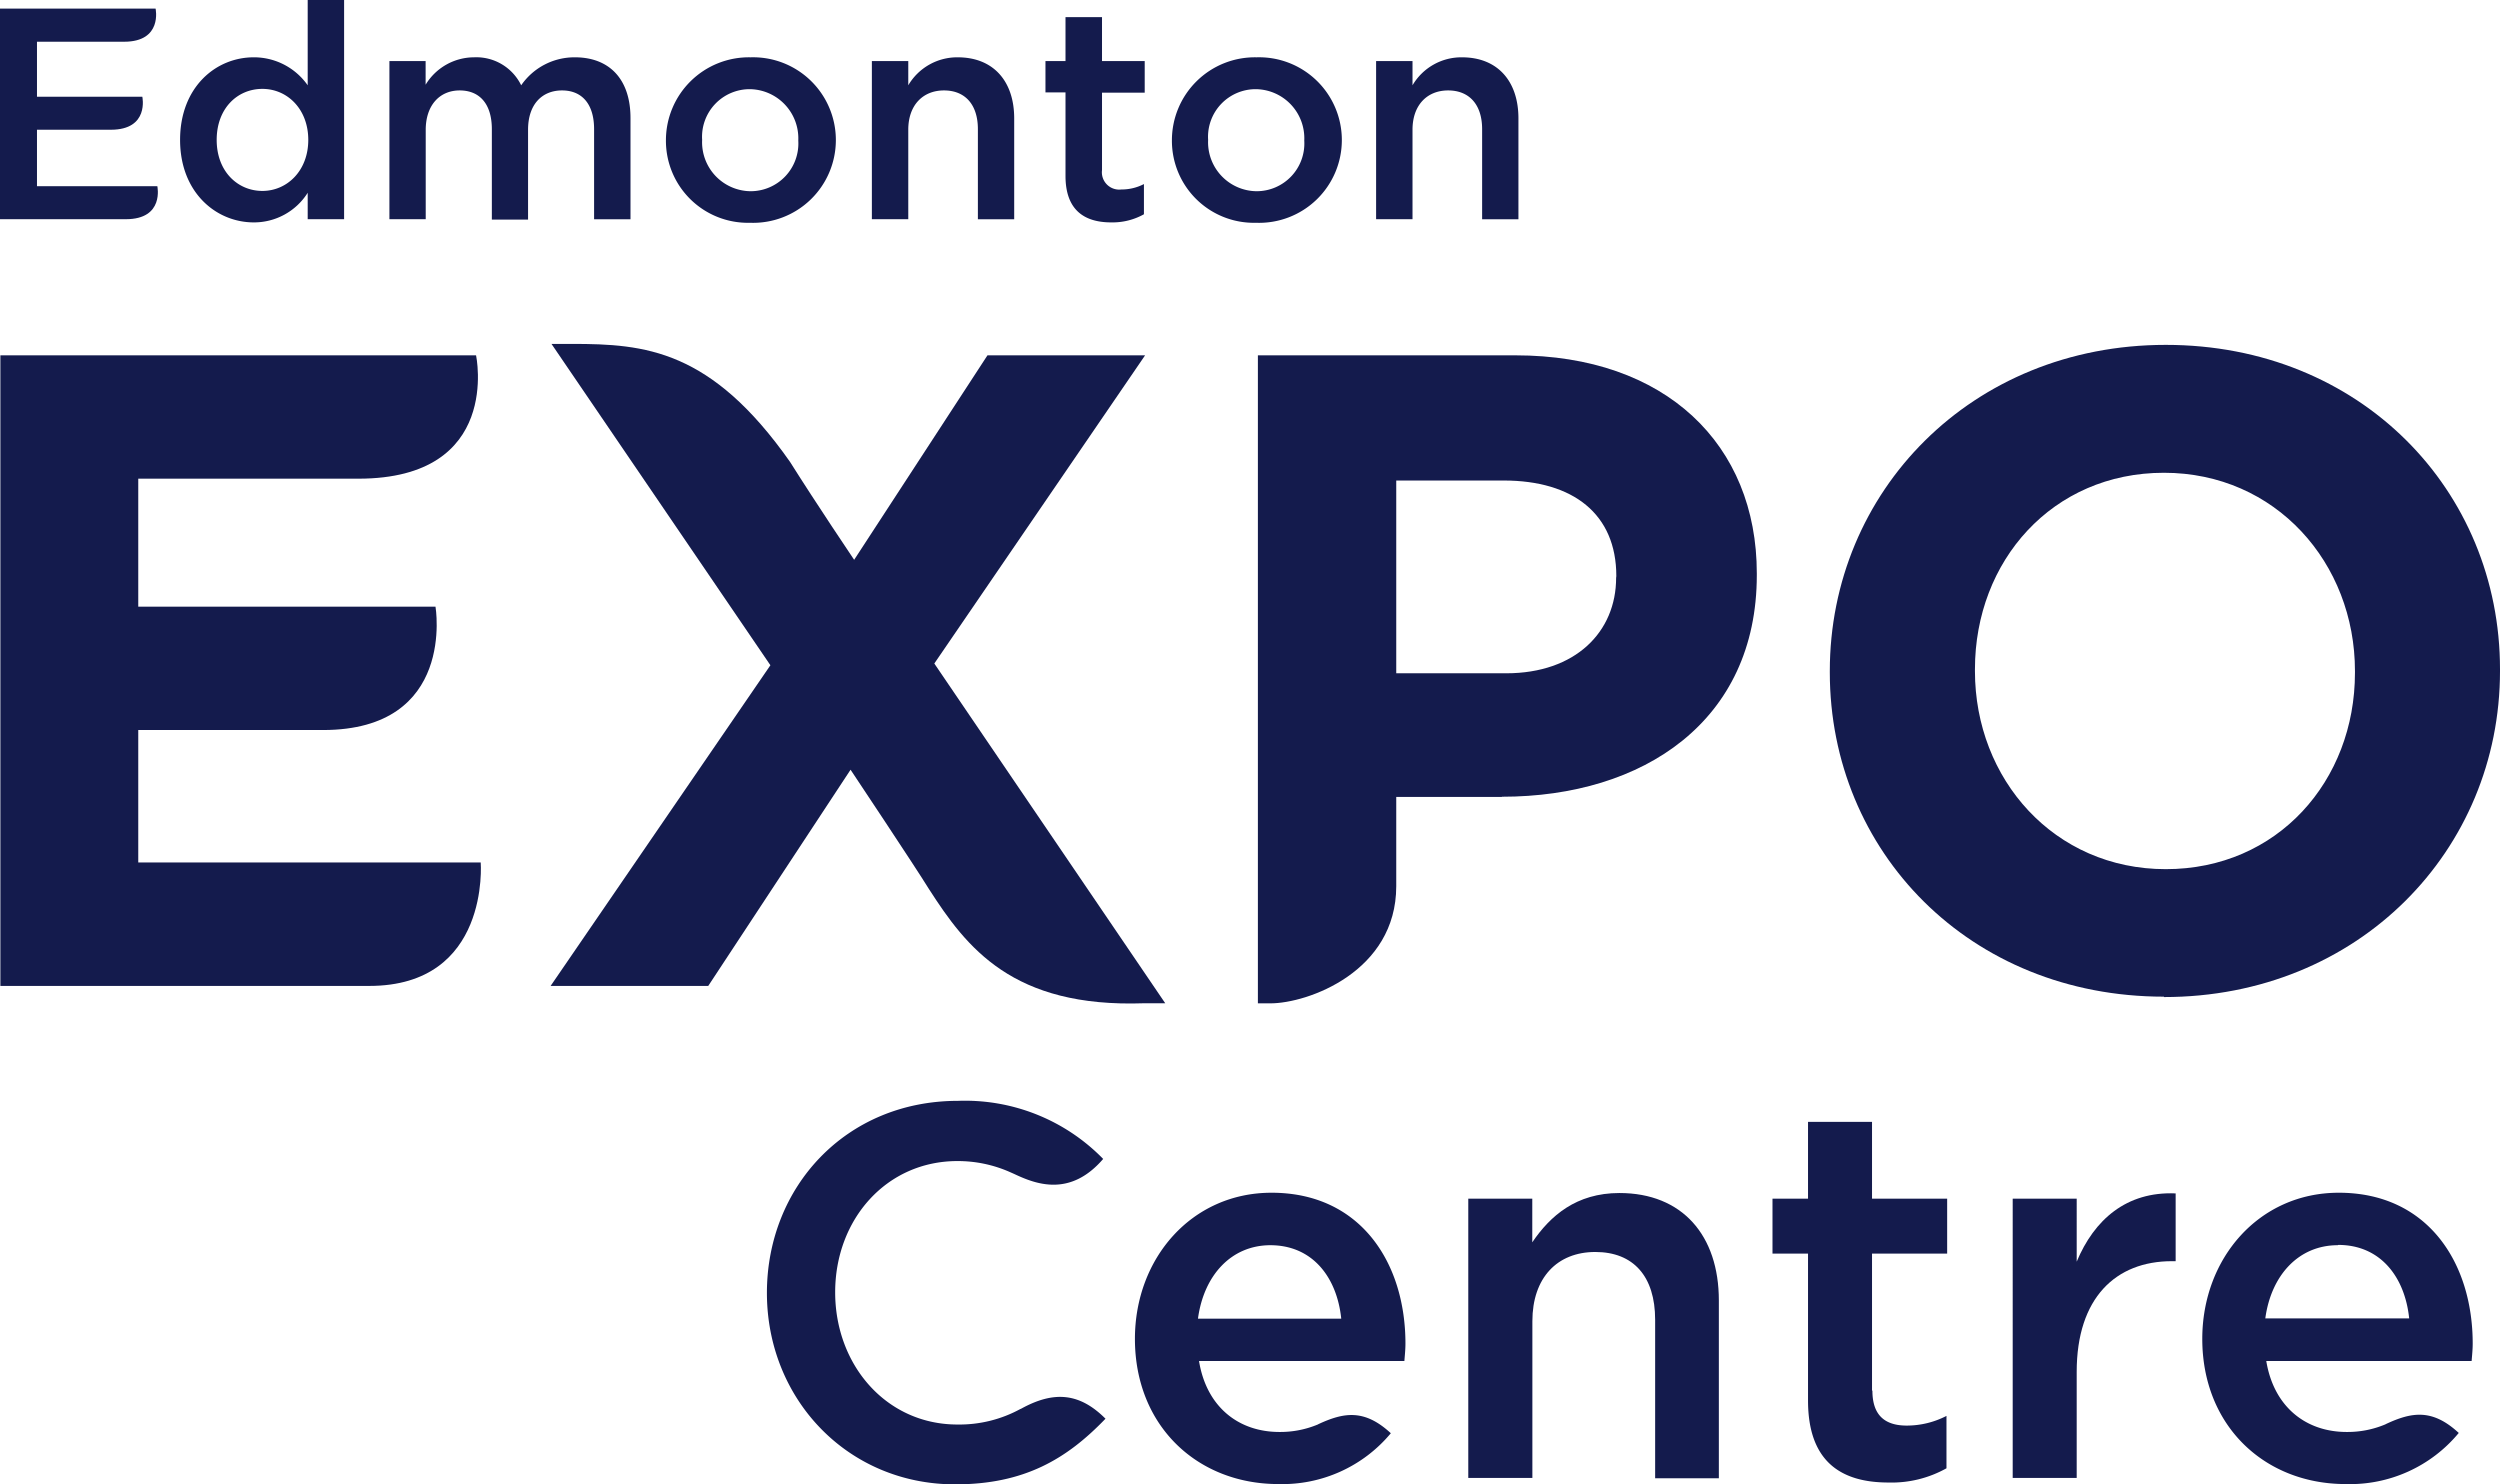
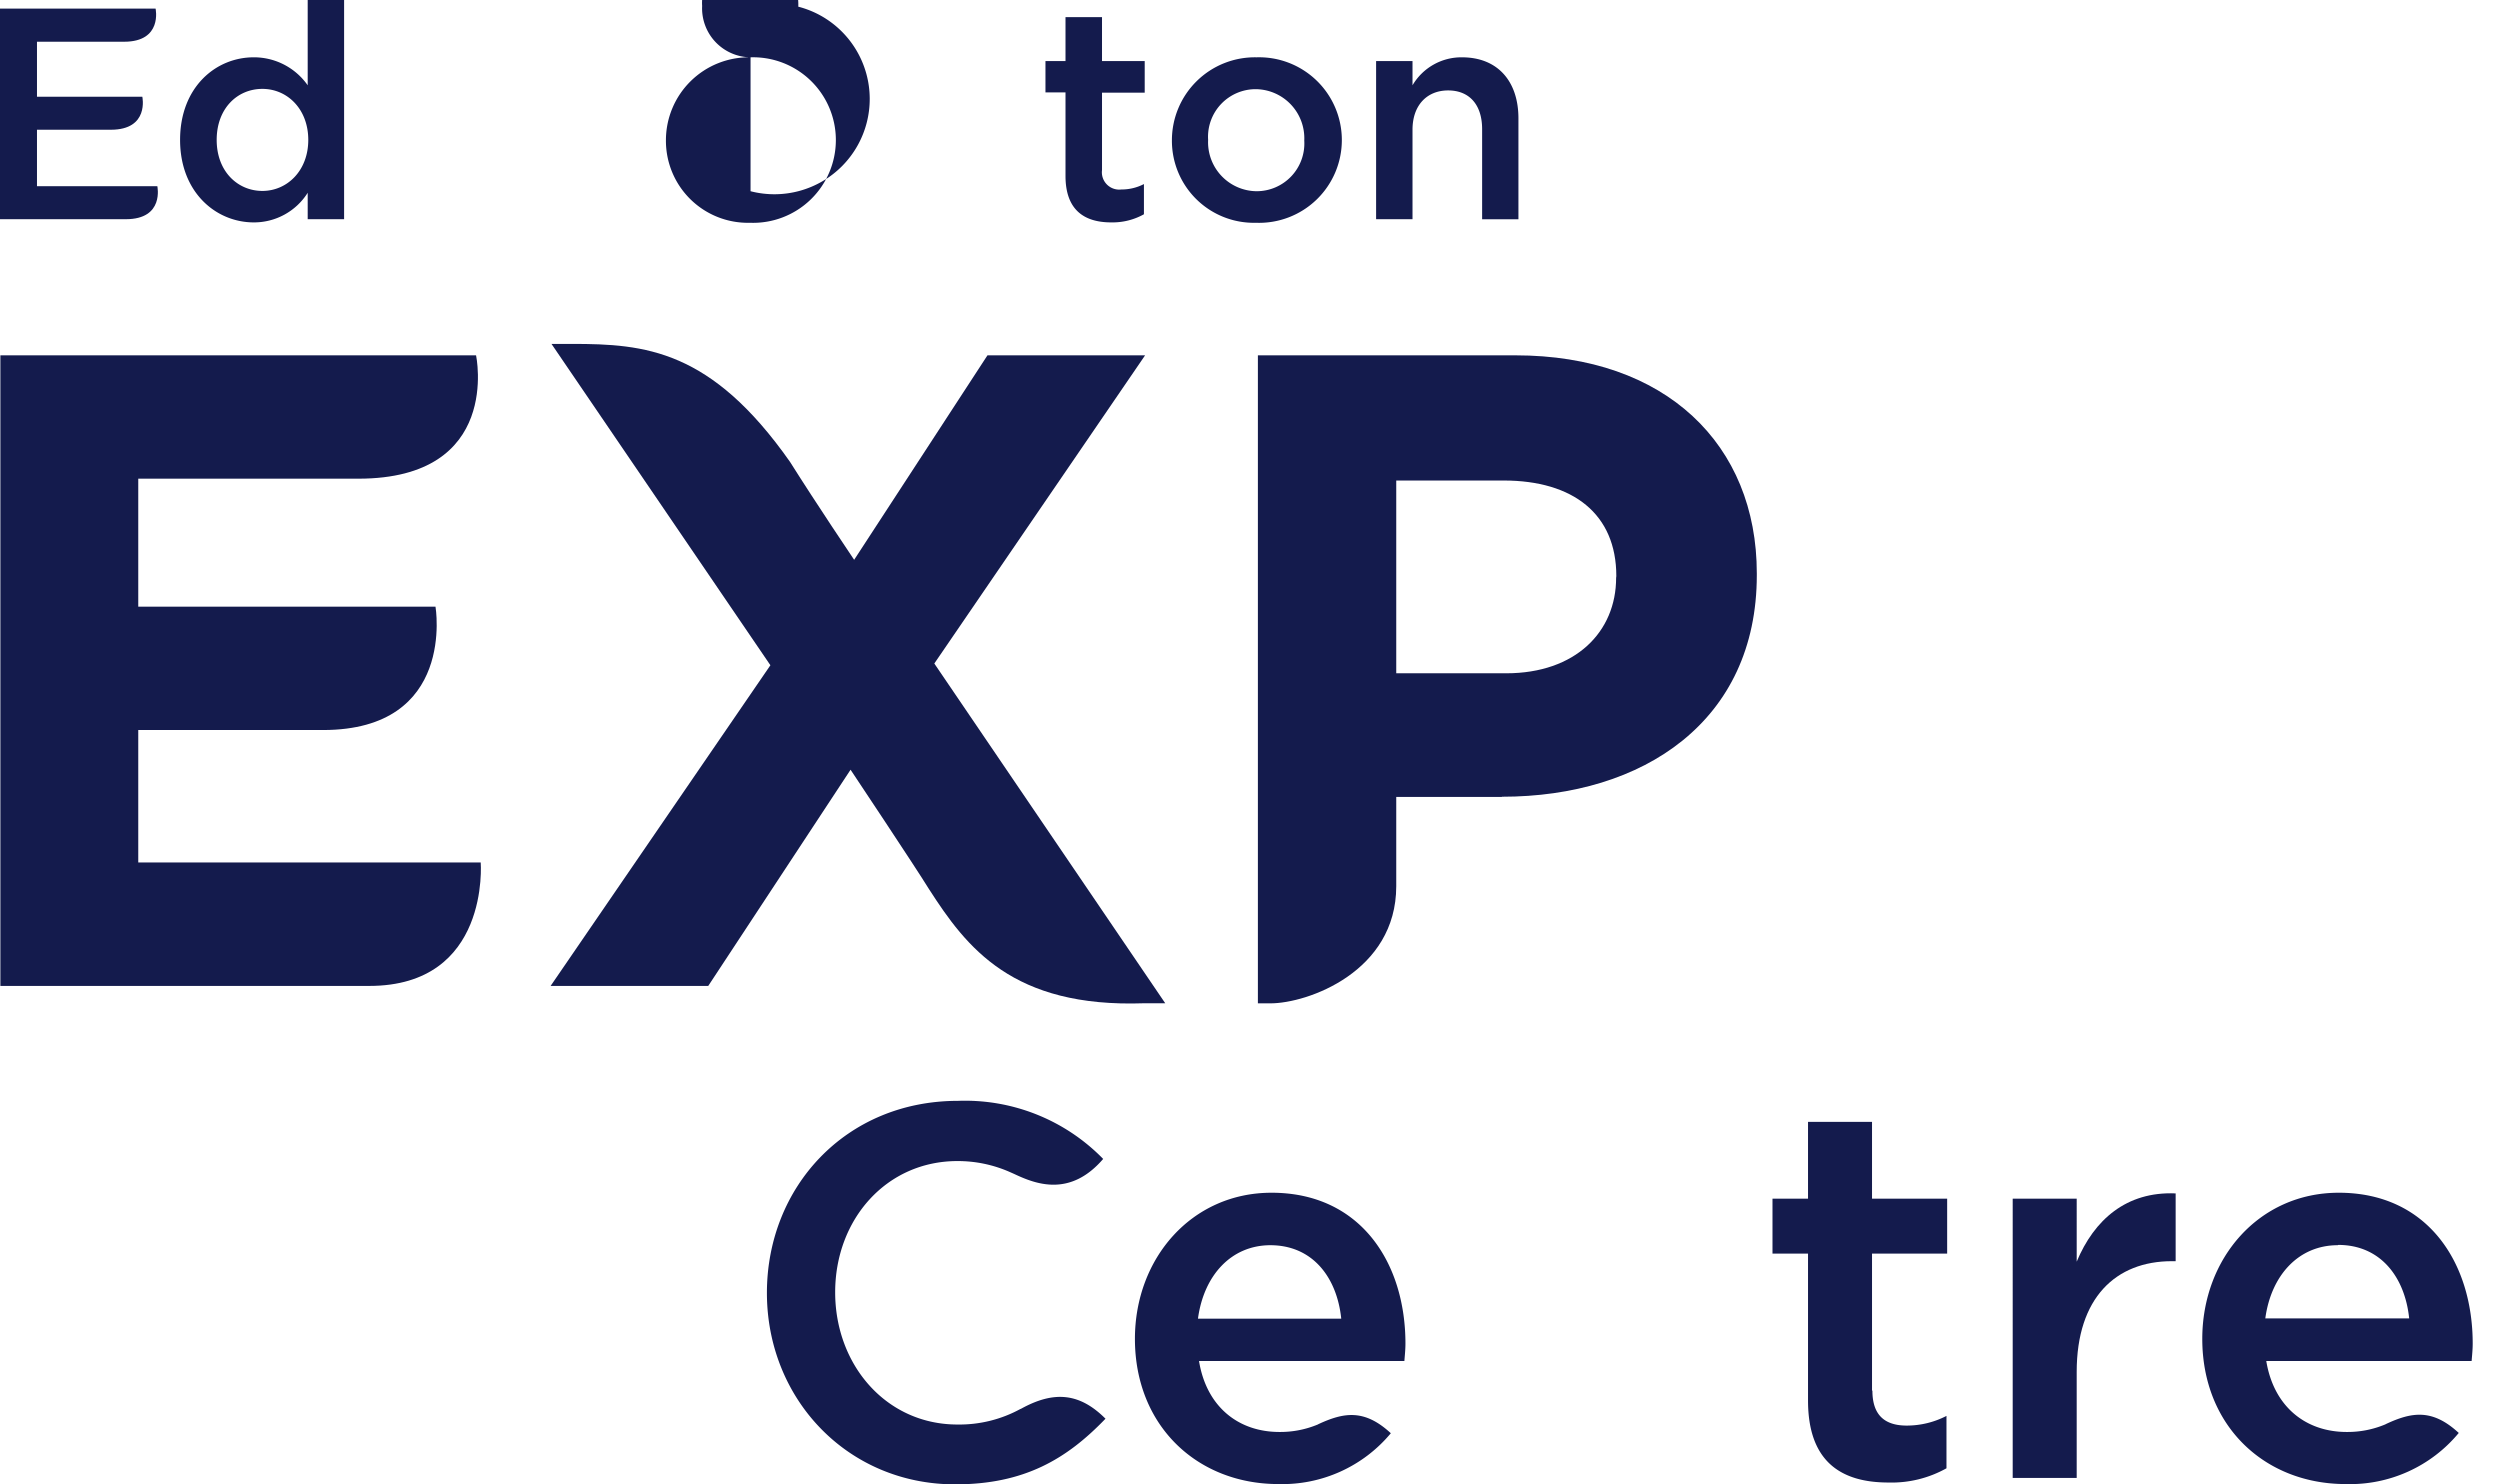
<svg xmlns="http://www.w3.org/2000/svg" id="Layer_1" data-name="Layer 1" viewBox="0 0 258.21 153.31">
  <defs>
    <style>.cls-1{fill:#141b4d;}</style>
  </defs>
  <title>EXPO_Logo-Screen-Primary-Navy (1)</title>
  <path class="cls-1" d="M50.46,116.52H12.39V51.39H61.52s2.71,12.74-12.15,12.74H26.63V77.35h30.7S59.5,90.09,45.71,90.09H26.63v13.68H62s1,12.75-11.51,12.75" transform="translate(-12.35 -14.69)" />
  <path class="cls-1" d="M130.54,118.31c-13.63.49-18.36-5.76-22.24-11.79-1.4-2.28-8.1-12.33-8.1-12.33L85.5,116.52H69.22L91.92,83.4,69.31,50.21h2.12c7.54,0,14.36.57,22.52,12.19,2.68,4.26,6.62,10.11,6.62,10.11l13.77-21.12h16.28L108.85,83.22l23.85,35.09h-2.16" transform="translate(-12.35 -14.69)" />
  <path class="cls-1" d="M167.46,97h-10.9v9.22c0,8.83-9.14,12.1-13,12.1h-1.29V51.39h26.6c15.54,0,24.93,9.22,24.93,22.52v.18c0,15.07-11.71,22.89-26.32,22.89m11.81-22.79c0-6.42-4.47-9.87-11.63-9.87H156.56V84.23h11.36c7.16,0,11.35-4.28,11.35-9.86Z" transform="translate(-12.35 -14.69)" />
-   <path class="cls-1" d="M235.85,117.63c-20.08,0-34.51-15-34.51-33.49V84c0-18.52,14.61-33.69,34.7-33.69s34.52,15,34.52,33.5V84c0,18.51-14.6,33.67-34.71,33.67M255.58,84c0-11.17-8.19-20.48-19.73-20.48s-19.52,9.12-19.52,20.29V84c0,11.16,8.17,20.46,19.71,20.46s19.54-9.11,19.54-20.28Z" transform="translate(-12.35 -14.69)" />
  <path class="cls-1" d="M44.13,23.5a6.77,6.77,0,0,0-5.58-2.89c-3.9,0-7.6,3.07-7.6,8.53s3.75,8.52,7.6,8.52a6.55,6.55,0,0,0,5.58-3.06v2.73h3.76V14.69H44.13V23.5M39.45,34.41c-2.54,0-4.72-2-4.72-5.27s2.15-5.27,4.72-5.27,4.74,2.08,4.74,5.27S42,34.41,39.45,34.41Z" transform="translate(-12.35 -14.69)" />
-   <path class="cls-1" d="M71.73,20.61a6.68,6.68,0,0,0-5.55,2.89,5.15,5.15,0,0,0-4.87-2.89,5.86,5.86,0,0,0-5,2.83V21H52.57V37.33h3.75V28.11c0-2.54,1.43-4.08,3.51-4.08s3.32,1.42,3.32,4v9.34h3.74V28.09c0-2.64,1.46-4.06,3.51-4.06s3.31,1.39,3.31,4v9.31h3.76V26.88c0-4-2.17-6.27-5.74-6.27" transform="translate(-12.35 -14.69)" />
-   <path class="cls-1" d="M89.87,20.61a8.57,8.57,0,0,0-8.74,8.6,8.47,8.47,0,0,0,8.68,8.49,8.55,8.55,0,1,0,.06-17.09m0,13.83a5.06,5.06,0,0,1-5-5.3,4.92,4.92,0,0,1,4.93-5.24,5.08,5.08,0,0,1,5,5.31A4.93,4.93,0,0,1,89.87,34.44Z" transform="translate(-12.35 -14.69)" />
-   <path class="cls-1" d="M111.27,20.61a5.86,5.86,0,0,0-5.11,2.89V21H102.4V37.33h3.76V28.09c0-2.55,1.52-4.06,3.69-4.06s3.5,1.45,3.5,4v9.31h3.75V26.91c0-3.81-2.13-6.3-5.83-6.3" transform="translate(-12.35 -14.69)" />
+   <path class="cls-1" d="M89.87,20.61a8.57,8.57,0,0,0-8.74,8.6,8.47,8.47,0,0,0,8.68,8.49,8.55,8.55,0,1,0,.06-17.09a5.06,5.06,0,0,1-5-5.3,4.92,4.92,0,0,1,4.93-5.24,5.08,5.08,0,0,1,5,5.31A4.93,4.93,0,0,1,89.87,34.44Z" transform="translate(-12.35 -14.69)" />
  <path class="cls-1" d="M126.15,16.46H122.4V21h-2.07v3.23h2.07v8.63c0,3.58,2,4.8,4.72,4.8a6.65,6.65,0,0,0,3.38-.84V33.7a5,5,0,0,1-2.33.56,1.79,1.79,0,0,1-2-2v-8h4.41V21h-4.41V16.46" transform="translate(-12.35 -14.69)" />
  <path class="cls-1" d="M142.13,20.61a8.57,8.57,0,0,0-8.74,8.6,8.47,8.47,0,0,0,8.68,8.49,8.55,8.55,0,1,0,.06-17.09m0,13.83a5.06,5.06,0,0,1-5-5.3,4.92,4.92,0,0,1,4.93-5.24,5.07,5.07,0,0,1,5,5.31A4.93,4.93,0,0,1,142.13,34.44Z" transform="translate(-12.35 -14.69)" />
  <path class="cls-1" d="M163.35,20.61a5.85,5.85,0,0,0-5.11,2.89V21h-3.76V37.33h3.76V28.09c0-2.55,1.51-4.06,3.68-4.06s3.51,1.45,3.51,4v9.31h3.75V26.91c0-3.81-2.13-6.3-5.83-6.3" transform="translate(-12.35 -14.69)" />
  <path class="cls-1" d="M28.6,33.92H16.17V28.09H23.8c4,0,3.25-3.41,3.25-3.41H16.17V19h9c4,0,3.25-3.42,3.25-3.42H12.35V37.33h13c4,0,3.25-3.41,3.25-3.41" transform="translate(-12.35 -14.69)" />
-   <path class="cls-1" d="M170.62,167.34H164V138.49h6.61V143c1.86-2.74,4.54-5.09,9-5.09,6.5,0,10.27,4.38,10.27,11.1v18.36H183.3V151c0-4.48-2.24-7-6.18-7s-6.5,2.67-6.5,7.15v16.29" transform="translate(-12.35 -14.69)" />
  <path class="cls-1" d="M205.74,158.32c0,2.57,1.31,3.61,3.55,3.61a8.94,8.94,0,0,0,4.1-1v5.41a11.58,11.58,0,0,1-6,1.47c-4.86,0-8.3-2.13-8.3-8.47V144.17h-3.67v-5.68h3.67v-7.93h6.61v7.93h7.76v5.68h-7.76v14.15" transform="translate(-12.35 -14.69)" />
  <path class="cls-1" d="M226.84,167.34h-6.61V138.49h6.61V145c1.8-4.32,5.13-7.27,10.22-7.05v7h-.39c-5.79,0-9.83,3.78-9.83,11.43v11" transform="translate(-12.35 -14.69)" />
  <path class="cls-1" d="M117.77,160.2a13.14,13.14,0,0,1-6.54,1.62c-7.32,0-12.62-6.12-12.62-13.66s5.3-13.55,12.62-13.55a13.29,13.29,0,0,1,5.44,1.14s.5.22.62.28c2.17,1,5.64,2.26,9-1.64a19.92,19.92,0,0,0-15-6c-11.59,0-19.73,8.91-19.73,19.84S99.86,168,111,168c7.16,0,11.54-2.63,15.53-6.78-2.67-2.67-5.33-2.92-8.77-1" transform="translate(-12.35 -14.69)" />
  <path class="cls-1" d="M258.73,161.8h0a10.09,10.09,0,0,1-4,.79c-4.26,0-7.54-2.63-8.31-7.33h21.21c.05-.65.11-1.2.11-1.8,0-8.36-4.65-15.58-13.83-15.58-8.25,0-14.1,6.78-14.1,15.09,0,9,6.45,15,14.81,15a14.58,14.58,0,0,0,11.68-5.28c-2.75-2.54-4.88-2.15-7.52-.92m-4.93-18.5c4.38,0,6.89,3.33,7.33,7.59H246.32C246.92,146.41,249.76,143.3,253.8,143.3Z" transform="translate(-12.35 -14.69)" />
  <path class="cls-1" d="M148.5,161.8h0a10.09,10.09,0,0,1-4,.79c-4.27,0-7.55-2.63-8.31-7.33h21.21c.05-.65.11-1.2.11-1.8,0-8.36-4.65-15.58-13.83-15.58-8.26,0-14.11,6.78-14.11,15.09,0,9,6.45,15,14.82,15A14.58,14.58,0,0,0,156,162.72c-2.75-2.54-4.88-2.15-7.52-.92m-4.93-18.5c4.38,0,6.89,3.33,7.33,7.59H136.08C136.68,146.41,139.52,143.3,143.57,143.3Z" transform="translate(-12.35 -14.69)" />
</svg>